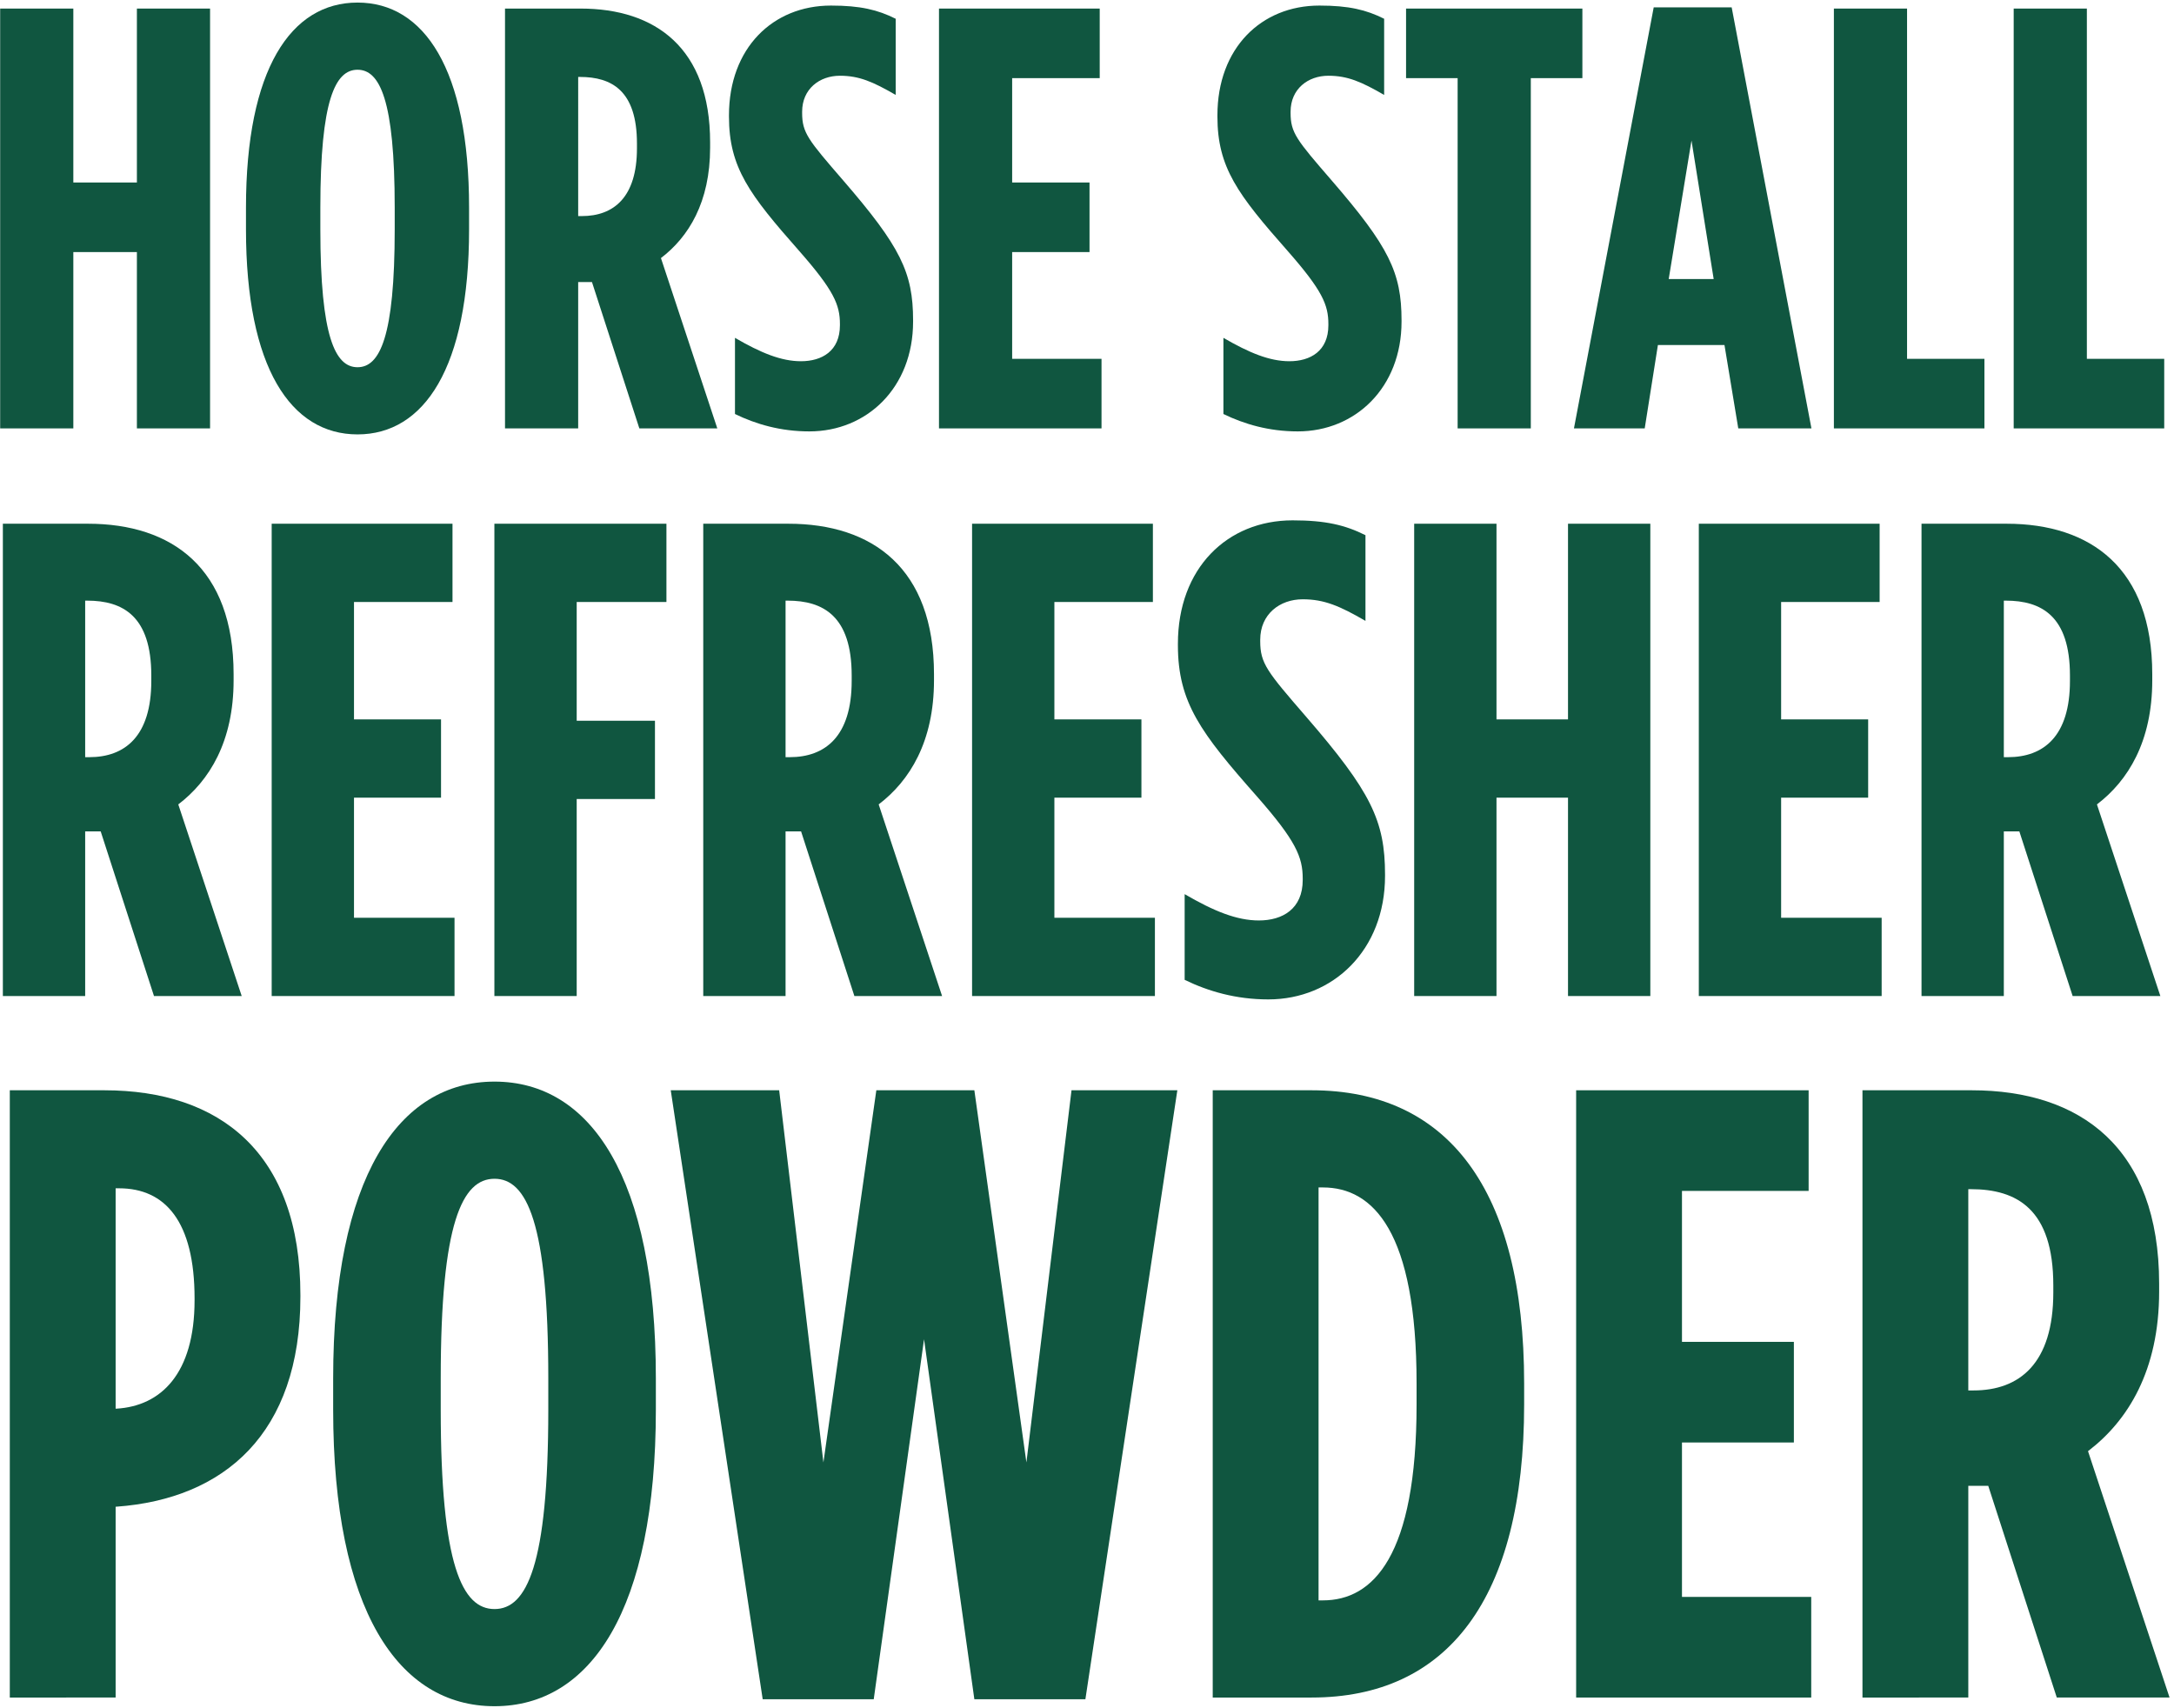
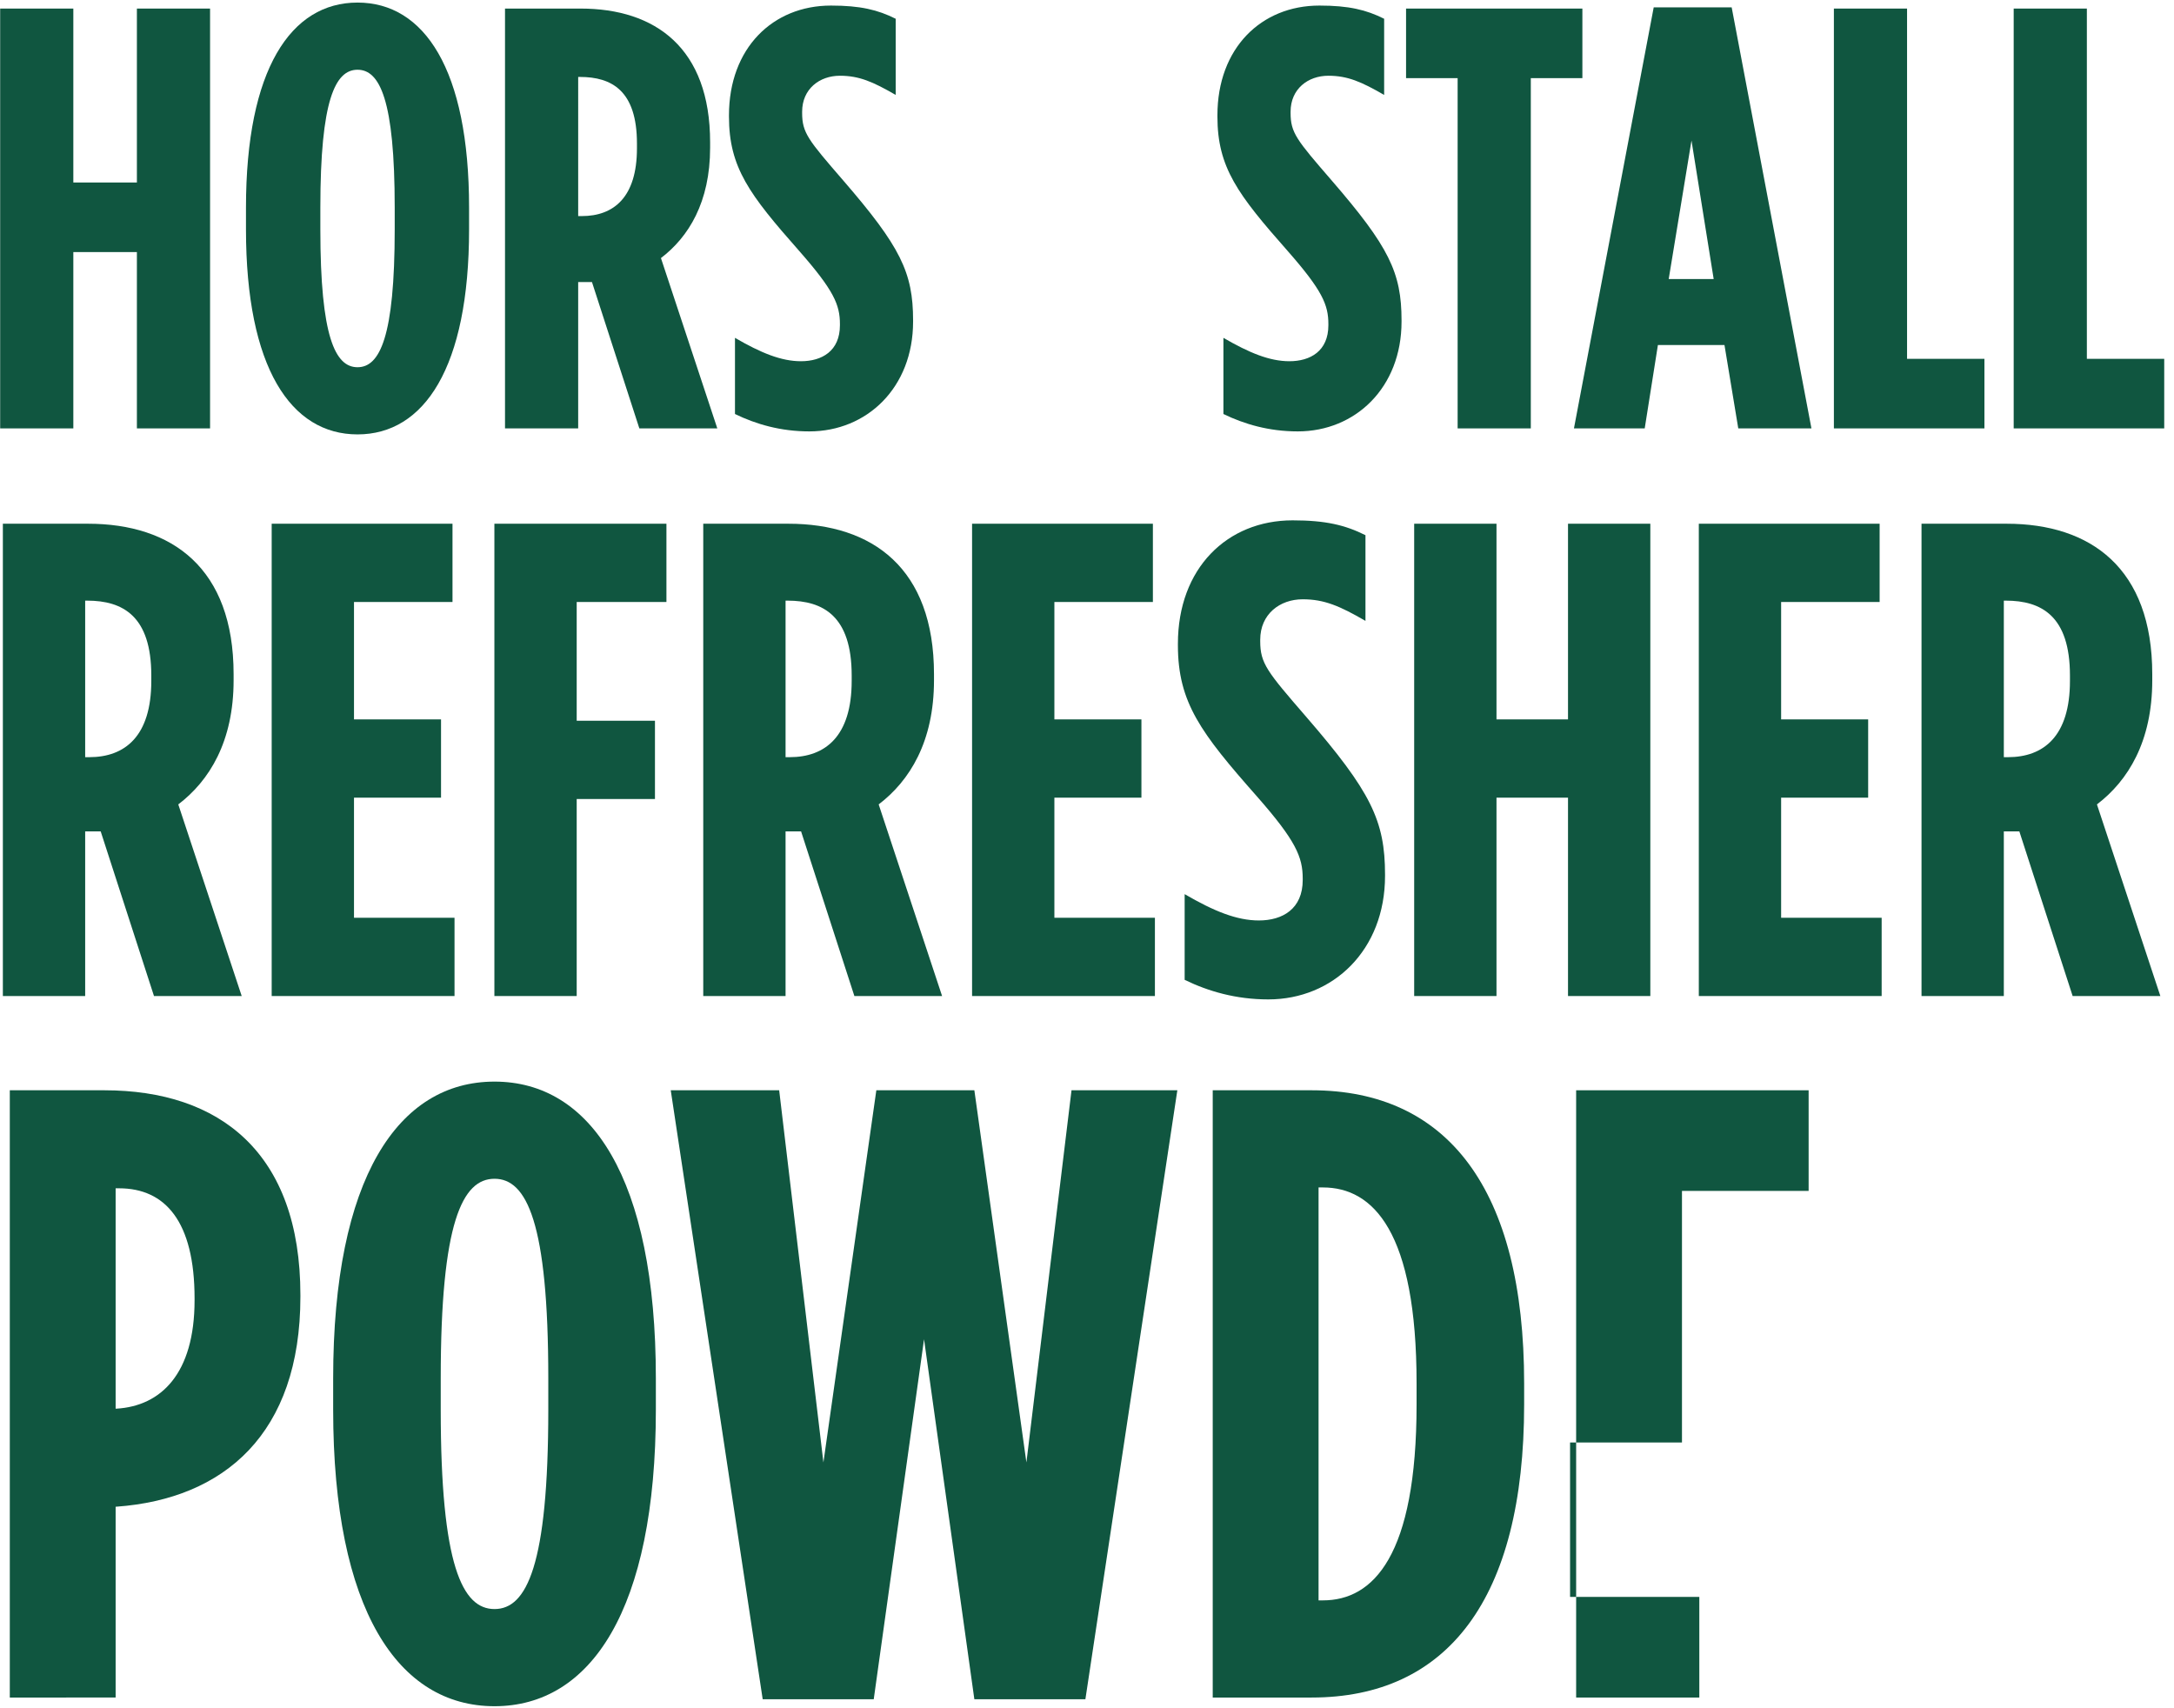
<svg xmlns="http://www.w3.org/2000/svg" fill="none" height="319" viewBox="0 0 406 319" width="406">
  <g fill="#105640">
    <path d="m.031 80v-78.4h13.664v32.48h11.872v-32.48h13.664v78.4h-13.664v-32.928h-11.872v32.928z" />
    <path d="m66.769 81.12c-12.432 0-20.832-12.432-20.832-38.304v-4.032c0-25.872 8.4-38.304 20.832-38.304s20.832 12.432 20.832 38.304v4.032c0 25.872-8.4 38.304-20.832 38.304zm0-12.544c4.144 0 6.944-5.6 6.944-25.76v-4.032c0-20.16-2.8-25.76-6.944-25.76s-6.944 5.6-6.944 25.76v4.032c0 20.16 2.8 25.76 6.944 25.76z" />
    <path d="m94.312 80v-78.4h14.111c14 0 24.193 7.392 24.193 24.976v1.008c0 10.192-4.032 16.688-9.184 20.608l10.527 31.808h-14.559l-8.849-27.328c-.112 0-.224 0-.224 0h-2.351v27.328zm13.665-39.648h.671c5.936 0 10.304-3.472 10.304-12.656v-.896c0-9.856-4.703-12.432-10.64-12.432h-.335z" />
    <path d="m151.146 80.56c-5.376 0-9.968-1.344-13.888-3.248v-14.224c4.816 2.8 8.623 4.368 12.319 4.368 3.92 0 7.28-1.904 7.28-6.72v-.224c0-3.584-1.119-6.272-7.615-13.664-9.296-10.528-13.105-15.568-13.105-25.088v-.224c0-12.544 8.177-20.496 19.041-20.496 5.488 0 8.735.784 12.095 2.464v14.224c-4.256-2.464-6.832-3.584-10.416-3.584-3.808 0-7.056 2.464-7.056 6.72v.224c0 3.696 1.12 5.04 7.616 12.544 10.752 12.432 13.104 17.248 13.104 26.208v.224c0 12.32-8.623 20.496-19.375 20.496z" />
-     <path d="m175.359 80v-78.4h30.016v12.992h-16.352v19.488h14.448v12.992h-14.448v19.936h16.688v12.992z" />
    <path d="m242.364 80.56c-5.376 0-9.968-1.344-13.888-3.248v-14.224c4.816 2.8 8.624 4.368 12.32 4.368 3.92 0 7.28-1.904 7.28-6.72v-.224c0-3.584-1.12-6.272-7.616-13.664-9.296-10.528-13.104-15.568-13.104-25.088v-.224c0-12.544 8.176-20.496 19.04-20.496 5.488 0 8.736.784 12.096 2.464v14.224c-4.256-2.464-6.832-3.584-10.416-3.584-3.808 0-7.056 2.464-7.056 6.72v.224c0 3.696 1.12 5.04 7.616 12.544 10.752 12.432 13.104 17.248 13.104 26.208v.224c0 12.32-8.624 20.496-19.376 20.496z" />
    <path d="m272.217 80v-65.408h-9.631v-12.992h32.927v12.992h-9.631v65.408z" />
    <path d="m293.939 80 14.896-78.624h14.56l14.896 78.624h-13.664l-2.576-15.568h-12.432l-2.464 15.568zm17.696-27.888h8.4l-4.144-25.872z" />
    <path d="m342.484 80v-78.4h13.664v65.408h14.448v12.992z" />
    <path d="m376.062 80v-78.4h13.665v65.408h14.447v12.992z" />
    <path d="m.535 186v-88.2h15.876c15.75 0 27.216 8.316 27.216 28.098v1.134c0 11.466-4.536 18.774-10.332 23.184l11.844 35.784h-16.38l-9.954-30.744c-.126 0-.252 0-.252 0h-2.646v30.744zm15.372-44.604h.756c6.678 0 11.592-3.906 11.592-14.238v-1.008c0-11.088-5.292-13.986-11.97-13.986h-.378z" />
    <path d="m50.738 186v-88.2h33.768v14.616h-18.396v21.924h16.254v14.616h-16.254v22.428h18.774v14.616z" />
    <path d="m92.328 186v-88.2h32.13v14.616h-16.758v22.176h14.616v14.616h-14.616v36.792z" />
    <path d="m131.334 186v-88.2h15.876c15.75 0 27.216 8.316 27.216 28.098v1.134c0 11.466-4.536 18.774-10.332 23.184l11.844 35.784h-16.38l-9.954-30.744c-.126 0-.252 0-.252 0h-2.646v30.744zm15.372-44.604h.756c6.678 0 11.592-3.906 11.592-14.238v-1.008c0-11.088-5.292-13.986-11.97-13.986h-.378z" />
    <path d="m181.537 186v-88.2h33.768v14.616h-18.396v21.924h16.254v14.616h-16.254v22.428h18.774v14.616z" />
    <path d="m236.861 186.63c-6.048 0-11.214-1.512-15.624-3.654v-16.002c5.418 3.15 9.702 4.914 13.86 4.914 4.41 0 8.19-2.142 8.19-7.56v-.252c0-4.032-1.26-7.056-8.568-15.372-10.458-11.844-14.742-17.514-14.742-28.224v-.252c0-14.112 9.198-23.058 21.42-23.058 6.174 0 9.828.882 13.608 2.772v16.002c-4.788-2.772-7.686-4.032-11.718-4.032-4.284 0-7.938 2.772-7.938 7.56v.252c0 4.158 1.26 5.67 8.568 14.112 12.096 13.986 14.742 19.404 14.742 29.484v.252c0 13.86-9.702 23.058-21.798 23.058z" />
    <path d="m264.102 186v-88.2h15.372v36.54h13.356v-36.54h15.372v88.2h-15.372v-37.044h-13.356v37.044z" />
    <path d="m317.258 186v-88.2h33.768v14.616h-18.396v21.924h16.254v14.616h-16.254v22.428h18.774v14.616z" />
    <path d="m358.848 186v-88.2h15.876c15.75 0 27.216 8.316 27.216 28.098v1.134c0 11.466-4.536 18.774-10.332 23.184l11.844 35.784h-16.38l-9.954-30.744c-.126 0-.252 0-.252 0h-2.646v30.744zm15.372-44.604h.756c6.678 0 11.592-3.906 11.592-14.238v-1.008c0-11.088-5.292-13.986-11.97-13.986h-.378z" />
    <path d="m1.831 317v-113.4h17.658c21.546 0 36.612 11.664 36.612 38.232v.324c0 25.596-14.256 37.746-34.344 39.204h-.162v35.64zm19.764-53.946h.162c8.262-.486 14.58-6.48 14.58-20.25v-.324c0-14.418-5.508-20.574-14.094-20.574h-.648z" />
    <path d="m92.351 318.62c-17.982 0-30.132-17.982-30.132-55.404v-5.832c0-37.422 12.15-55.404 30.132-55.404 17.982 0 30.132 17.982 30.132 55.404v5.832c0 37.422-12.15 55.404-30.132 55.404zm0-18.144c5.994 0 10.044-8.1 10.044-37.26v-5.832c0-29.16-4.05-37.26-10.044-37.26s-10.044 8.1-10.044 37.26v5.832c0 29.16 4.05 37.26 10.044 37.26z" />
    <path d="m142.435 317.324-17.172-113.724h20.25l8.262 69.498 9.882-69.498h18.306l9.72 69.498 8.424-69.498h19.764l-17.172 113.724h-20.736l-9.396-67.23-9.396 67.23z" />
    <path d="m226.48 317v-113.4h18.468c25.272 0 39.69 18.306 39.69 54.756v3.888c0 36.45-14.418 54.756-39.69 54.756zm19.764-18.144h.81c9.396 0 17.496-8.262 17.496-36.612v-3.888c0-28.35-8.1-36.612-17.496-36.612h-.81z" />
-     <path d="m294.349 317v-113.4h43.416v18.792h-23.652v28.188h20.898v18.792h-20.898v28.836h24.138v18.792z" />
-     <path d="m347.821 317v-113.4h20.412c20.25 0 34.992 10.692 34.992 36.126v1.458c0 14.742-5.832 24.138-13.284 29.808l15.228 46.008h-21.06l-12.798-39.528c-.162 0-.324 0-.324 0h-3.402v39.528zm19.764-57.348h.972c8.586 0 14.904-5.022 14.904-18.306v-1.296c0-14.256-6.804-17.982-15.39-17.982h-.486z" />
+     <path d="m294.349 317v-113.4h43.416v18.792h-23.652v28.188v18.792h-20.898v28.836h24.138v18.792z" />
  </g>
</svg>